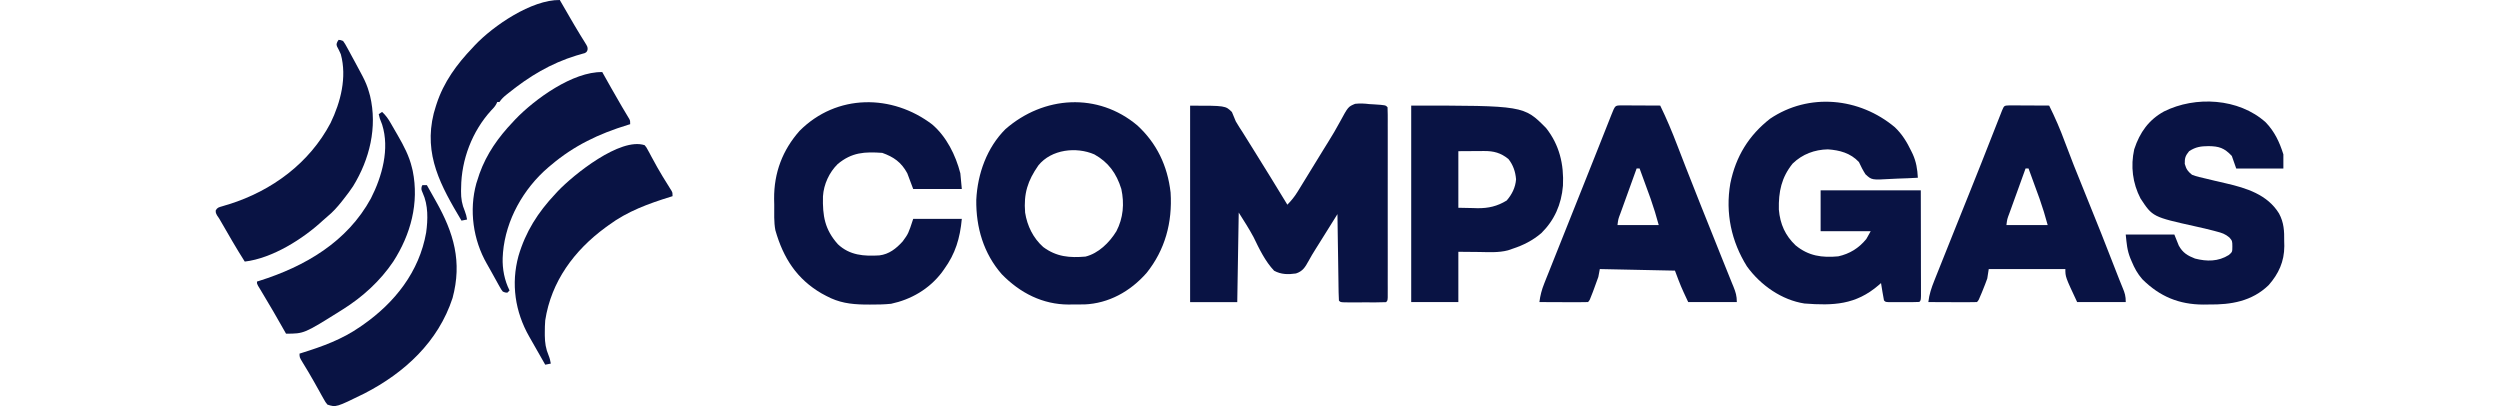
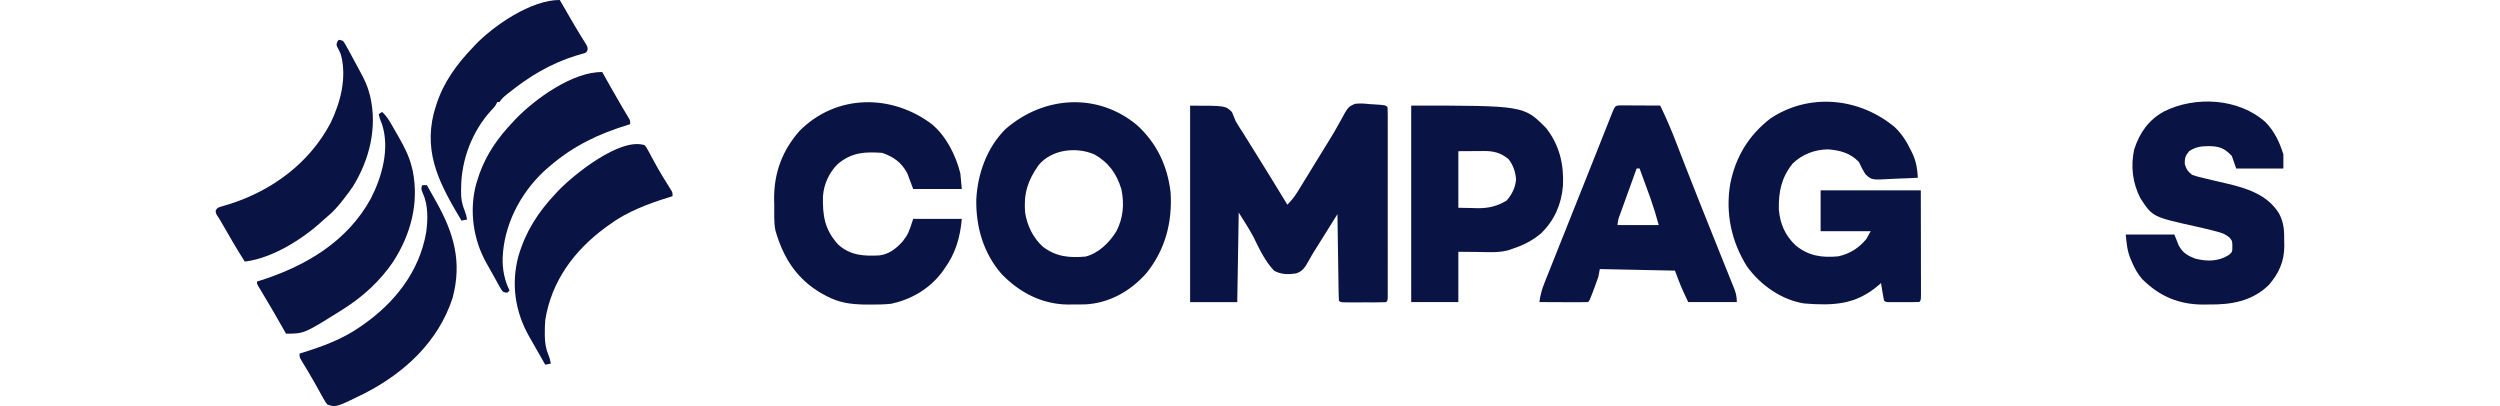
<svg xmlns="http://www.w3.org/2000/svg" width="197" height="32" viewBox="0 0 197 32" fill="none">
  <path d="M33.283 14.586C33.4 14.586 33.516 14.586 33.636 14.586C33.814 14.902 33.992 15.219 34.171 15.536C34.231 15.643 34.291 15.751 34.352 15.858C35.763 18.357 36.428 20.624 35.663 23.48C34.538 26.93 31.883 29.38 28.706 31.01C26.482 32.103 26.482 32.103 25.802 31.883C25.645 31.689 25.645 31.689 25.501 31.43C25.421 31.288 25.421 31.288 25.338 31.143C25.282 31.041 25.226 30.938 25.169 30.835C25.111 30.731 25.053 30.628 24.994 30.524C24.907 30.368 24.819 30.212 24.732 30.056C24.45 29.551 24.151 29.056 23.848 28.563C23.602 28.155 23.602 28.155 23.602 27.865C23.657 27.848 23.712 27.831 23.769 27.813C25.389 27.308 26.955 26.744 28.355 25.768C28.468 25.691 28.468 25.691 28.584 25.612C31.118 23.843 33.036 21.413 33.58 18.331C33.722 17.31 33.752 16.163 33.311 15.208C33.195 14.935 33.195 14.935 33.223 14.722C33.243 14.677 33.263 14.632 33.283 14.586Z" fill="#091344" />
  <path d="M44.11 0C44.146 0.061 44.181 0.122 44.218 0.185C44.353 0.419 44.489 0.653 44.624 0.886C44.715 1.043 44.806 1.199 44.896 1.356C45.166 1.82 45.436 2.284 45.717 2.741C45.759 2.808 45.8 2.876 45.843 2.945C45.918 3.069 45.995 3.191 46.072 3.313C46.315 3.708 46.315 3.708 46.297 3.941C46.223 4.106 46.223 4.106 46.075 4.187C46.011 4.204 45.947 4.222 45.881 4.24C45.808 4.262 45.736 4.283 45.661 4.306C45.581 4.328 45.502 4.351 45.42 4.374C43.387 4.998 41.701 6.018 40.062 7.339C39.989 7.396 39.989 7.396 39.914 7.456C39.686 7.639 39.522 7.793 39.357 8.037C39.299 8.037 39.241 8.037 39.181 8.037C39.147 8.114 39.147 8.114 39.112 8.192C38.998 8.401 38.871 8.535 38.703 8.704C37.203 10.35 36.357 12.58 36.337 14.781C36.334 14.921 36.334 14.921 36.33 15.065C36.325 15.649 36.403 16.108 36.632 16.647C36.718 16.864 36.766 17.069 36.805 17.298C36.66 17.327 36.514 17.355 36.365 17.385C34.748 14.668 33.363 12.207 34.179 8.934C34.229 8.75 34.283 8.569 34.34 8.387C34.359 8.327 34.378 8.267 34.398 8.205C34.961 6.472 35.99 5.065 37.245 3.757C37.329 3.665 37.329 3.665 37.414 3.572C38.887 2.013 41.897 -0.027 44.11 0Z" fill="#091344" />
  <path d="M30.108 8.82C30.401 9.086 30.59 9.361 30.787 9.702C30.831 9.779 30.831 9.779 30.877 9.858C30.94 9.966 31.002 10.075 31.064 10.184C31.157 10.347 31.252 10.509 31.346 10.671C31.812 11.478 32.249 12.304 32.462 13.216C32.482 13.296 32.501 13.377 32.522 13.46C33.033 15.995 32.371 18.468 30.988 20.614C29.966 22.135 28.577 23.397 27.027 24.371C26.966 24.409 26.905 24.448 26.842 24.488C23.962 26.293 23.962 26.293 22.538 26.293C22.51 26.242 22.481 26.191 22.452 26.139C21.848 25.07 21.237 24.007 20.599 22.958C20.553 22.882 20.507 22.806 20.46 22.728C20.419 22.661 20.379 22.595 20.337 22.526C20.25 22.361 20.25 22.361 20.25 22.187C20.306 22.169 20.362 22.151 20.42 22.134C24.047 20.993 27.364 19.052 29.228 15.634C30.11 13.905 30.716 11.73 30.113 9.819C30.054 9.661 29.994 9.502 29.932 9.344C29.901 9.229 29.87 9.112 29.844 8.995C29.931 8.937 30.018 8.88 30.108 8.82Z" fill="#091344" />
  <path d="M47.459 5.68C47.491 5.738 47.523 5.795 47.556 5.855C47.709 6.126 47.861 6.397 48.014 6.669C48.097 6.816 48.097 6.816 48.182 6.967C48.447 7.437 48.713 7.906 48.988 8.37C49.033 8.445 49.078 8.521 49.124 8.599C49.208 8.74 49.292 8.881 49.377 9.022C49.415 9.085 49.452 9.148 49.49 9.212C49.523 9.267 49.556 9.321 49.59 9.377C49.659 9.524 49.659 9.524 49.659 9.786C49.566 9.815 49.566 9.815 49.47 9.843C47.19 10.54 45.229 11.474 43.41 13.019C43.303 13.108 43.303 13.108 43.195 13.199C41.244 14.873 39.857 17.331 39.636 19.901C39.633 19.965 39.629 20.029 39.625 20.095C39.62 20.167 39.616 20.239 39.611 20.314C39.581 21.198 39.753 22.096 40.153 22.89C40.066 22.977 40.066 22.977 39.977 23.065C39.805 23.055 39.805 23.055 39.625 22.978C39.499 22.82 39.499 22.82 39.384 22.614C39.341 22.538 39.298 22.463 39.254 22.384C39.187 22.262 39.187 22.262 39.119 22.137C39.072 22.054 39.026 21.97 38.978 21.884C38.884 21.716 38.791 21.547 38.698 21.378C38.587 21.177 38.474 20.978 38.359 20.779C37.279 18.892 36.955 16.57 37.533 14.459C37.582 14.299 37.635 14.139 37.689 13.98C37.721 13.882 37.752 13.785 37.785 13.684C38.347 12.116 39.27 10.816 40.417 9.612C40.514 9.507 40.514 9.507 40.613 9.4C42.145 7.803 45.148 5.635 47.459 5.68Z" fill="#091344" />
  <path d="M50.798 11.441C50.936 11.607 50.936 11.607 51.054 11.827C51.121 11.95 51.121 11.95 51.19 12.074C51.237 12.162 51.283 12.251 51.331 12.342C51.432 12.525 51.532 12.708 51.633 12.891C51.684 12.984 51.734 13.077 51.787 13.173C52.069 13.676 52.374 14.166 52.681 14.655C52.743 14.756 52.743 14.756 52.807 14.86C52.844 14.919 52.881 14.978 52.919 15.039C52.998 15.197 52.998 15.197 52.998 15.459C52.944 15.476 52.89 15.492 52.834 15.51C51.114 16.041 49.437 16.654 47.981 17.731C47.89 17.797 47.798 17.863 47.704 17.931C45.248 19.735 43.436 22.178 42.964 25.244C42.938 25.561 42.931 25.876 42.931 26.194C42.931 26.278 42.931 26.362 42.931 26.448C42.94 27.018 43.007 27.481 43.231 28.01C43.32 28.223 43.366 28.424 43.404 28.651C43.259 28.68 43.114 28.708 42.964 28.738C42.629 28.154 42.296 27.569 41.964 26.983C41.877 26.83 41.79 26.676 41.702 26.523C40.589 24.575 40.259 22.36 40.855 20.176C41.418 18.254 42.389 16.738 43.756 15.285C43.826 15.209 43.895 15.133 43.967 15.056C45.201 13.763 48.875 10.802 50.798 11.441Z" fill="#091344" />
  <path d="M26.681 3.141C26.836 3.151 26.836 3.151 27.033 3.228C27.195 3.457 27.195 3.457 27.36 3.76C27.404 3.841 27.404 3.841 27.45 3.924C27.545 4.097 27.638 4.271 27.732 4.446C27.794 4.56 27.856 4.674 27.919 4.788C28.096 5.111 28.269 5.436 28.441 5.761C28.486 5.846 28.53 5.93 28.576 6.017C28.79 6.427 28.957 6.817 29.079 7.263C29.107 7.362 29.135 7.46 29.163 7.562C29.746 10.026 29.129 12.549 27.825 14.672C27.604 15.005 27.369 15.321 27.121 15.633C27.056 15.716 26.992 15.799 26.925 15.884C26.579 16.318 26.23 16.709 25.801 17.061C25.682 17.158 25.566 17.26 25.454 17.364C23.88 18.829 21.461 20.353 19.287 20.613C18.626 19.577 18.017 18.51 17.403 17.446C17.266 17.204 17.266 17.204 17.107 16.978C16.999 16.769 16.999 16.769 17 16.577C17.126 16.348 17.256 16.33 17.505 16.257C17.592 16.23 17.68 16.203 17.77 16.176C17.911 16.134 17.911 16.134 18.055 16.092C21.442 15.025 24.385 12.848 26.048 9.693C26.847 8.041 27.347 6.09 26.857 4.276C26.766 4.066 26.669 3.864 26.558 3.662C26.505 3.49 26.505 3.49 26.583 3.293C26.615 3.243 26.648 3.192 26.681 3.141Z" fill="#091344" />
  <path d="M93.781 8.326C96.568 8.326 96.568 8.326 97.076 8.829C97.181 9.072 97.282 9.318 97.38 9.564C97.556 9.869 97.748 10.161 97.939 10.455C98.04 10.616 98.141 10.778 98.241 10.94C98.431 11.245 98.621 11.55 98.812 11.855C99.702 13.271 100.572 14.701 101.444 16.13C101.757 15.81 102.014 15.494 102.251 15.107C102.315 15.004 102.379 14.901 102.444 14.795C102.512 14.684 102.579 14.573 102.649 14.459C102.72 14.343 102.792 14.227 102.865 14.108C103.093 13.737 103.321 13.366 103.548 12.994C103.698 12.75 103.848 12.505 103.999 12.26C104.072 12.141 104.145 12.021 104.221 11.898C104.367 11.66 104.514 11.423 104.662 11.186C104.985 10.664 105.301 10.143 105.59 9.598C106.234 8.409 106.234 8.409 106.784 8.181C107.17 8.138 107.509 8.155 107.894 8.202C108.021 8.209 108.148 8.216 108.278 8.224C109.183 8.284 109.183 8.284 109.338 8.45C109.35 8.647 109.353 8.844 109.353 9.042C109.353 9.17 109.354 9.298 109.354 9.431C109.353 9.643 109.353 9.643 109.353 9.86C109.353 10.083 109.353 10.083 109.354 10.31C109.354 10.718 109.354 11.127 109.354 11.535C109.353 11.961 109.354 12.387 109.354 12.814C109.354 13.53 109.354 14.246 109.353 14.962C109.353 15.791 109.353 16.62 109.353 17.449C109.354 18.159 109.354 18.87 109.354 19.581C109.354 20.005 109.354 20.43 109.354 20.855C109.354 21.329 109.354 21.802 109.353 22.276C109.353 22.417 109.354 22.559 109.354 22.705C109.354 22.834 109.353 22.962 109.353 23.094C109.353 23.262 109.353 23.262 109.353 23.433C109.338 23.686 109.338 23.686 109.222 23.81C108.957 23.823 108.692 23.826 108.427 23.827C108.348 23.827 108.269 23.827 108.187 23.827C108.018 23.827 107.85 23.827 107.682 23.826C107.424 23.826 107.165 23.826 106.907 23.827C106.744 23.827 106.581 23.827 106.418 23.827C106.268 23.826 106.119 23.826 105.965 23.826C105.623 23.81 105.623 23.81 105.507 23.686C105.493 23.474 105.486 23.26 105.483 23.047C105.48 22.842 105.48 22.842 105.476 22.634C105.474 22.485 105.472 22.337 105.47 22.184C105.468 22.033 105.465 21.882 105.463 21.726C105.455 21.241 105.448 20.757 105.442 20.272C105.437 19.944 105.432 19.617 105.426 19.289C105.414 18.484 105.402 17.678 105.391 16.873C105.301 17.016 105.301 17.016 105.21 17.163C104.842 17.752 104.473 18.341 104.105 18.931C104.059 19.005 104.013 19.079 103.965 19.155C103.873 19.303 103.78 19.451 103.687 19.598C103.486 19.916 103.293 20.234 103.114 20.566C102.843 21.063 102.649 21.379 102.119 21.55C101.51 21.637 100.954 21.636 100.399 21.333C99.695 20.587 99.233 19.622 98.782 18.689C98.427 18.02 98.012 17.389 97.612 16.749C97.574 19.079 97.536 21.41 97.496 23.81C96.27 23.81 95.044 23.81 93.781 23.81C93.781 18.7 93.781 13.59 93.781 8.326Z" fill="#091344" />
  <path d="M149.316 10.028C149.888 10.575 150.257 11.179 150.605 11.9C150.664 12.021 150.664 12.021 150.724 12.145C151 12.758 151.091 13.33 151.127 14.006C150.597 14.037 150.066 14.059 149.535 14.074C149.355 14.081 149.174 14.089 148.994 14.1C147.493 14.187 147.493 14.187 147.002 13.736C146.798 13.422 146.64 13.11 146.483 12.768C145.816 12.055 144.954 11.833 144.037 11.769C142.997 11.791 142.033 12.14 141.259 12.891C140.38 13.984 140.142 15.098 140.174 16.518C140.274 17.672 140.681 18.56 141.491 19.333C142.519 20.179 143.583 20.318 144.858 20.2C145.753 19.997 146.458 19.571 147.064 18.837C147.179 18.633 147.294 18.429 147.412 18.218C146.11 18.218 144.807 18.218 143.465 18.218C143.465 17.155 143.465 16.092 143.465 14.997C146.07 14.997 148.675 14.997 151.359 14.997C151.364 17.156 151.364 17.156 151.365 18.074C151.366 18.701 151.367 19.328 151.368 19.954C151.369 20.46 151.37 20.965 151.37 21.47C151.371 21.663 151.371 21.856 151.372 22.05C151.373 22.319 151.373 22.589 151.373 22.858C151.373 23.012 151.373 23.166 151.373 23.325C151.359 23.669 151.359 23.669 151.243 23.793C151.047 23.805 150.849 23.809 150.652 23.809C150.532 23.809 150.413 23.809 150.29 23.809C150.101 23.809 150.101 23.809 149.908 23.808C149.782 23.808 149.657 23.809 149.527 23.809C149.348 23.809 149.348 23.809 149.165 23.809C149.054 23.809 148.943 23.809 148.83 23.808C148.573 23.793 148.573 23.793 148.457 23.669C148.411 23.44 148.371 23.21 148.334 22.98C148.303 22.791 148.303 22.791 148.272 22.6C148.256 22.503 148.241 22.406 148.225 22.306C148.16 22.363 148.096 22.42 148.029 22.478C146.221 24.029 144.459 24.089 142.188 23.916C140.42 23.645 138.744 22.494 137.66 20.993C136.432 19.026 135.95 16.798 136.347 14.465C136.779 12.312 137.821 10.654 139.482 9.356C142.543 7.294 146.518 7.683 149.316 10.028Z" fill="#091344" />
  <path d="M89.63 9.889C91.145 11.288 92.002 13.055 92.243 15.172C92.394 17.54 91.804 19.693 90.351 21.507C89.056 22.979 87.355 23.911 85.453 23.989C85.177 23.991 84.901 23.991 84.625 23.99C84.488 23.992 84.351 23.994 84.211 23.997C82.182 23.996 80.389 23.1 78.937 21.606C77.516 19.979 76.902 17.942 76.931 15.749C77.03 13.67 77.782 11.622 79.223 10.182C82.235 7.547 86.508 7.258 89.63 9.889ZM81.824 13.034C80.982 14.242 80.657 15.248 80.779 16.751C80.946 17.816 81.422 18.763 82.201 19.462C83.26 20.248 84.288 20.324 85.539 20.219C86.552 19.964 87.411 19.135 87.973 18.22C88.512 17.184 88.61 16.046 88.361 14.893C87.973 13.644 87.334 12.78 86.236 12.167C84.828 11.555 82.858 11.754 81.824 13.034Z" fill="#091344" />
  <path d="M73.469 9.816C74.578 10.771 75.301 12.206 75.675 13.656C75.732 14.269 75.732 14.269 75.791 14.895C74.527 14.895 73.262 14.895 71.96 14.895C71.806 14.486 71.653 14.077 71.495 13.656C71.024 12.78 70.416 12.364 69.522 12.046C68.142 11.951 67.13 11.994 66.01 12.928C65.351 13.576 64.908 14.518 64.85 15.472C64.813 17.019 64.989 18.079 66.021 19.241C66.96 20.131 68.092 20.197 69.295 20.125C70.053 20.034 70.617 19.593 71.132 19.022C71.579 18.409 71.579 18.409 71.96 17.249C73.224 17.249 74.488 17.249 75.791 17.249C75.647 18.785 75.284 19.99 74.398 21.213C74.337 21.298 74.276 21.383 74.214 21.471C73.201 22.797 71.775 23.605 70.218 23.938C69.666 23.994 69.118 24.003 68.564 24C68.415 23.999 68.266 23.998 68.113 23.998C67.008 23.976 66.108 23.854 65.11 23.319C64.985 23.251 64.859 23.184 64.73 23.115C62.805 21.991 61.73 20.36 61.1 18.143C60.973 17.491 61.015 16.805 61.01 16.142C61.007 15.986 61.004 15.83 61 15.67C60.987 13.599 61.67 11.825 63.003 10.315C65.926 7.377 70.309 7.402 73.469 9.816Z" fill="#091344" />
  <path d="M178.537 9.64C179.23 10.359 179.627 11.193 179.93 12.164C179.93 12.532 179.93 12.9 179.93 13.279C178.704 13.279 177.478 13.279 176.215 13.279C176.1 12.952 175.985 12.625 175.867 12.288C175.267 11.648 174.854 11.527 174.031 11.514C173.422 11.521 173.02 11.574 172.5 11.916C172.211 12.273 172.15 12.443 172.159 12.915C172.291 13.357 172.387 13.49 172.732 13.774C173.102 13.915 173.48 13.998 173.864 14.084C174.085 14.137 174.306 14.191 174.527 14.244C174.831 14.315 175.135 14.386 175.44 14.456C176.991 14.815 178.673 15.325 179.587 16.822C179.977 17.545 180.004 18.202 179.995 19.024C180 19.205 180 19.205 180.004 19.39C180.001 20.62 179.552 21.578 178.769 22.469C177.446 23.75 175.792 24.016 174.067 23.994C173.915 23.996 173.763 23.998 173.606 24C171.716 23.992 170.188 23.372 168.812 21.999C168.436 21.569 168.192 21.124 167.972 20.588C167.919 20.463 167.919 20.463 167.865 20.337C167.612 19.692 167.584 19.214 167.508 18.482C168.772 18.482 170.036 18.482 171.339 18.482C171.454 18.768 171.569 19.054 171.687 19.349C172.002 19.927 172.393 20.151 172.965 20.374C173.896 20.615 174.801 20.618 175.635 20.092C175.907 19.853 175.907 19.853 175.91 19.426C175.905 18.982 175.905 18.982 175.678 18.716C175.343 18.431 175.079 18.35 174.662 18.242C174.551 18.212 174.551 18.212 174.437 18.181C173.972 18.058 173.505 17.951 173.036 17.848C169.626 17.09 169.626 17.09 168.669 15.633C168.05 14.433 167.881 13.107 168.176 11.765C168.617 10.42 169.335 9.434 170.526 8.781C172.991 7.551 176.414 7.728 178.537 9.64Z" fill="#091344" />
  <path d="M127.675 8.305C127.82 8.305 127.965 8.306 128.115 8.307C128.231 8.307 128.231 8.307 128.349 8.307C128.596 8.308 128.843 8.309 129.09 8.311C129.258 8.312 129.425 8.312 129.592 8.313C130.003 8.314 130.414 8.316 130.825 8.319C131.323 9.339 131.757 10.377 132.165 11.441C132.351 11.924 132.538 12.407 132.726 12.889C132.767 12.995 132.808 13.101 132.85 13.21C133.605 15.15 134.383 17.079 135.156 19.01C135.316 19.409 135.475 19.808 135.634 20.207C135.828 20.692 136.023 21.177 136.219 21.661C136.305 21.874 136.391 22.087 136.477 22.301C136.517 22.397 136.556 22.492 136.597 22.591C136.773 23.03 136.862 23.318 136.862 23.803C135.597 23.803 134.333 23.803 133.03 23.803C132.45 22.564 132.45 22.564 131.986 21.326C130.032 21.285 128.078 21.244 126.065 21.202C126.026 21.406 125.988 21.611 125.949 21.821C125.837 22.145 125.722 22.463 125.6 22.781C125.569 22.866 125.537 22.951 125.504 23.038C125.268 23.663 125.268 23.663 125.136 23.803C124.852 23.814 124.571 23.818 124.286 23.815C124.202 23.815 124.117 23.815 124.029 23.815C123.757 23.814 123.485 23.813 123.213 23.811C123.029 23.81 122.845 23.81 122.661 23.809C122.209 23.808 121.757 23.806 121.305 23.803C121.372 23.28 121.487 22.838 121.681 22.352C121.736 22.211 121.792 22.071 121.849 21.926C121.912 21.77 121.975 21.613 122.038 21.457C122.104 21.29 122.171 21.123 122.237 20.956C122.385 20.583 122.534 20.211 122.682 19.839C122.948 19.175 123.213 18.51 123.477 17.846C123.87 16.859 124.264 15.873 124.657 14.888C125.051 13.901 125.444 12.915 125.836 11.927C125.972 11.583 126.109 11.238 126.246 10.894C126.333 10.675 126.419 10.456 126.506 10.237C126.625 9.936 126.745 9.635 126.864 9.334C126.917 9.2 126.917 9.2 126.971 9.063C127.266 8.322 127.266 8.322 127.675 8.305ZM128.967 13.274C128.752 13.869 128.537 14.464 128.322 15.06C128.249 15.262 128.176 15.465 128.103 15.667C127.997 15.958 127.893 16.249 127.788 16.54C127.755 16.631 127.722 16.722 127.688 16.815C127.517 17.262 127.517 17.262 127.458 17.733C128.531 17.733 129.603 17.733 130.708 17.733C130.415 16.688 130.415 16.688 130.072 15.669C130.021 15.528 129.97 15.386 129.917 15.241C129.838 15.026 129.838 15.026 129.758 14.807C129.704 14.659 129.65 14.511 129.595 14.358C129.463 13.997 129.331 13.635 129.199 13.274C129.123 13.274 129.046 13.274 128.967 13.274Z" fill="#091344" />
-   <path d="M158.323 8.305C158.468 8.305 158.614 8.306 158.763 8.307C158.879 8.307 158.879 8.307 158.997 8.307C159.244 8.308 159.492 8.309 159.739 8.311C159.906 8.312 160.073 8.312 160.241 8.313C160.651 8.314 161.062 8.316 161.473 8.319C161.939 9.258 162.352 10.203 162.713 11.193C163.162 12.404 163.64 13.599 164.128 14.793C165.108 17.191 166.062 19.601 166.997 22.019C167.082 22.237 167.168 22.455 167.26 22.67C167.438 23.088 167.51 23.333 167.51 23.803C166.246 23.803 164.981 23.803 163.679 23.803C162.75 21.821 162.75 21.821 162.75 21.202C160.758 21.202 158.766 21.202 156.713 21.202C156.675 21.447 156.636 21.692 156.597 21.945C156.487 22.253 156.374 22.551 156.249 22.851C156.217 22.929 156.185 23.008 156.153 23.088C155.918 23.661 155.918 23.661 155.784 23.803C155.5 23.814 155.219 23.818 154.935 23.815C154.85 23.815 154.765 23.815 154.678 23.815C154.406 23.814 154.134 23.813 153.861 23.811C153.677 23.81 153.493 23.81 153.309 23.809C152.857 23.808 152.405 23.806 151.953 23.803C152.023 23.194 152.2 22.67 152.426 22.11C152.462 22.018 152.498 21.927 152.536 21.832C152.655 21.532 152.776 21.231 152.896 20.931C152.98 20.721 153.064 20.51 153.148 20.3C153.406 19.65 153.666 19.002 153.927 18.353C154.008 18.15 154.089 17.948 154.17 17.745C154.508 16.904 154.846 16.062 155.184 15.221C155.513 14.405 155.839 13.589 156.162 12.771C156.195 12.685 156.229 12.599 156.264 12.511C156.334 12.333 156.404 12.155 156.474 11.977C156.744 11.289 157.015 10.601 157.286 9.914C157.343 9.77 157.399 9.627 157.457 9.479C157.536 9.28 157.536 9.28 157.616 9.077C157.663 8.957 157.71 8.838 157.758 8.715C157.925 8.321 157.925 8.321 158.323 8.305ZM159.615 13.274C159.4 13.869 159.185 14.464 158.971 15.06C158.898 15.262 158.824 15.465 158.751 15.667C158.646 15.958 158.541 16.249 158.436 16.54C158.403 16.631 158.37 16.722 158.336 16.815C158.166 17.262 158.166 17.262 158.106 17.733C159.179 17.733 160.252 17.733 161.357 17.733C161.064 16.688 161.064 16.688 160.721 15.669C160.669 15.528 160.618 15.386 160.565 15.241C160.487 15.026 160.487 15.026 160.406 14.807C160.353 14.659 160.299 14.511 160.243 14.358C160.112 13.997 159.98 13.635 159.848 13.274C159.771 13.274 159.694 13.274 159.615 13.274Z" fill="#091344" />
  <path d="M111.203 8.32C120.081 8.32 120.081 8.32 121.831 10.089C122.874 11.408 123.247 12.939 123.161 14.638C123.037 16.118 122.485 17.353 121.461 18.366C120.794 18.94 120.031 19.327 119.214 19.593C119.087 19.637 118.96 19.681 118.83 19.726C118.082 19.922 117.308 19.867 116.544 19.856C116.007 19.851 115.471 19.846 114.918 19.841C114.918 21.149 114.918 22.457 114.918 23.805C113.692 23.805 112.466 23.805 111.203 23.805C111.203 18.695 111.203 13.585 111.203 8.32ZM114.918 11.913C114.918 13.384 114.918 14.856 114.918 16.372C115.489 16.384 115.489 16.384 116.072 16.395C116.19 16.399 116.307 16.402 116.429 16.406C117.281 16.414 117.986 16.256 118.728 15.799C119.137 15.325 119.418 14.781 119.465 14.128C119.419 13.53 119.231 12.992 118.865 12.532C118.268 12.043 117.696 11.896 116.959 11.901C116.852 11.901 116.744 11.901 116.634 11.902C116.499 11.903 116.364 11.904 116.224 11.905C115.793 11.908 115.362 11.91 114.918 11.913Z" fill="#091344" />
</svg>